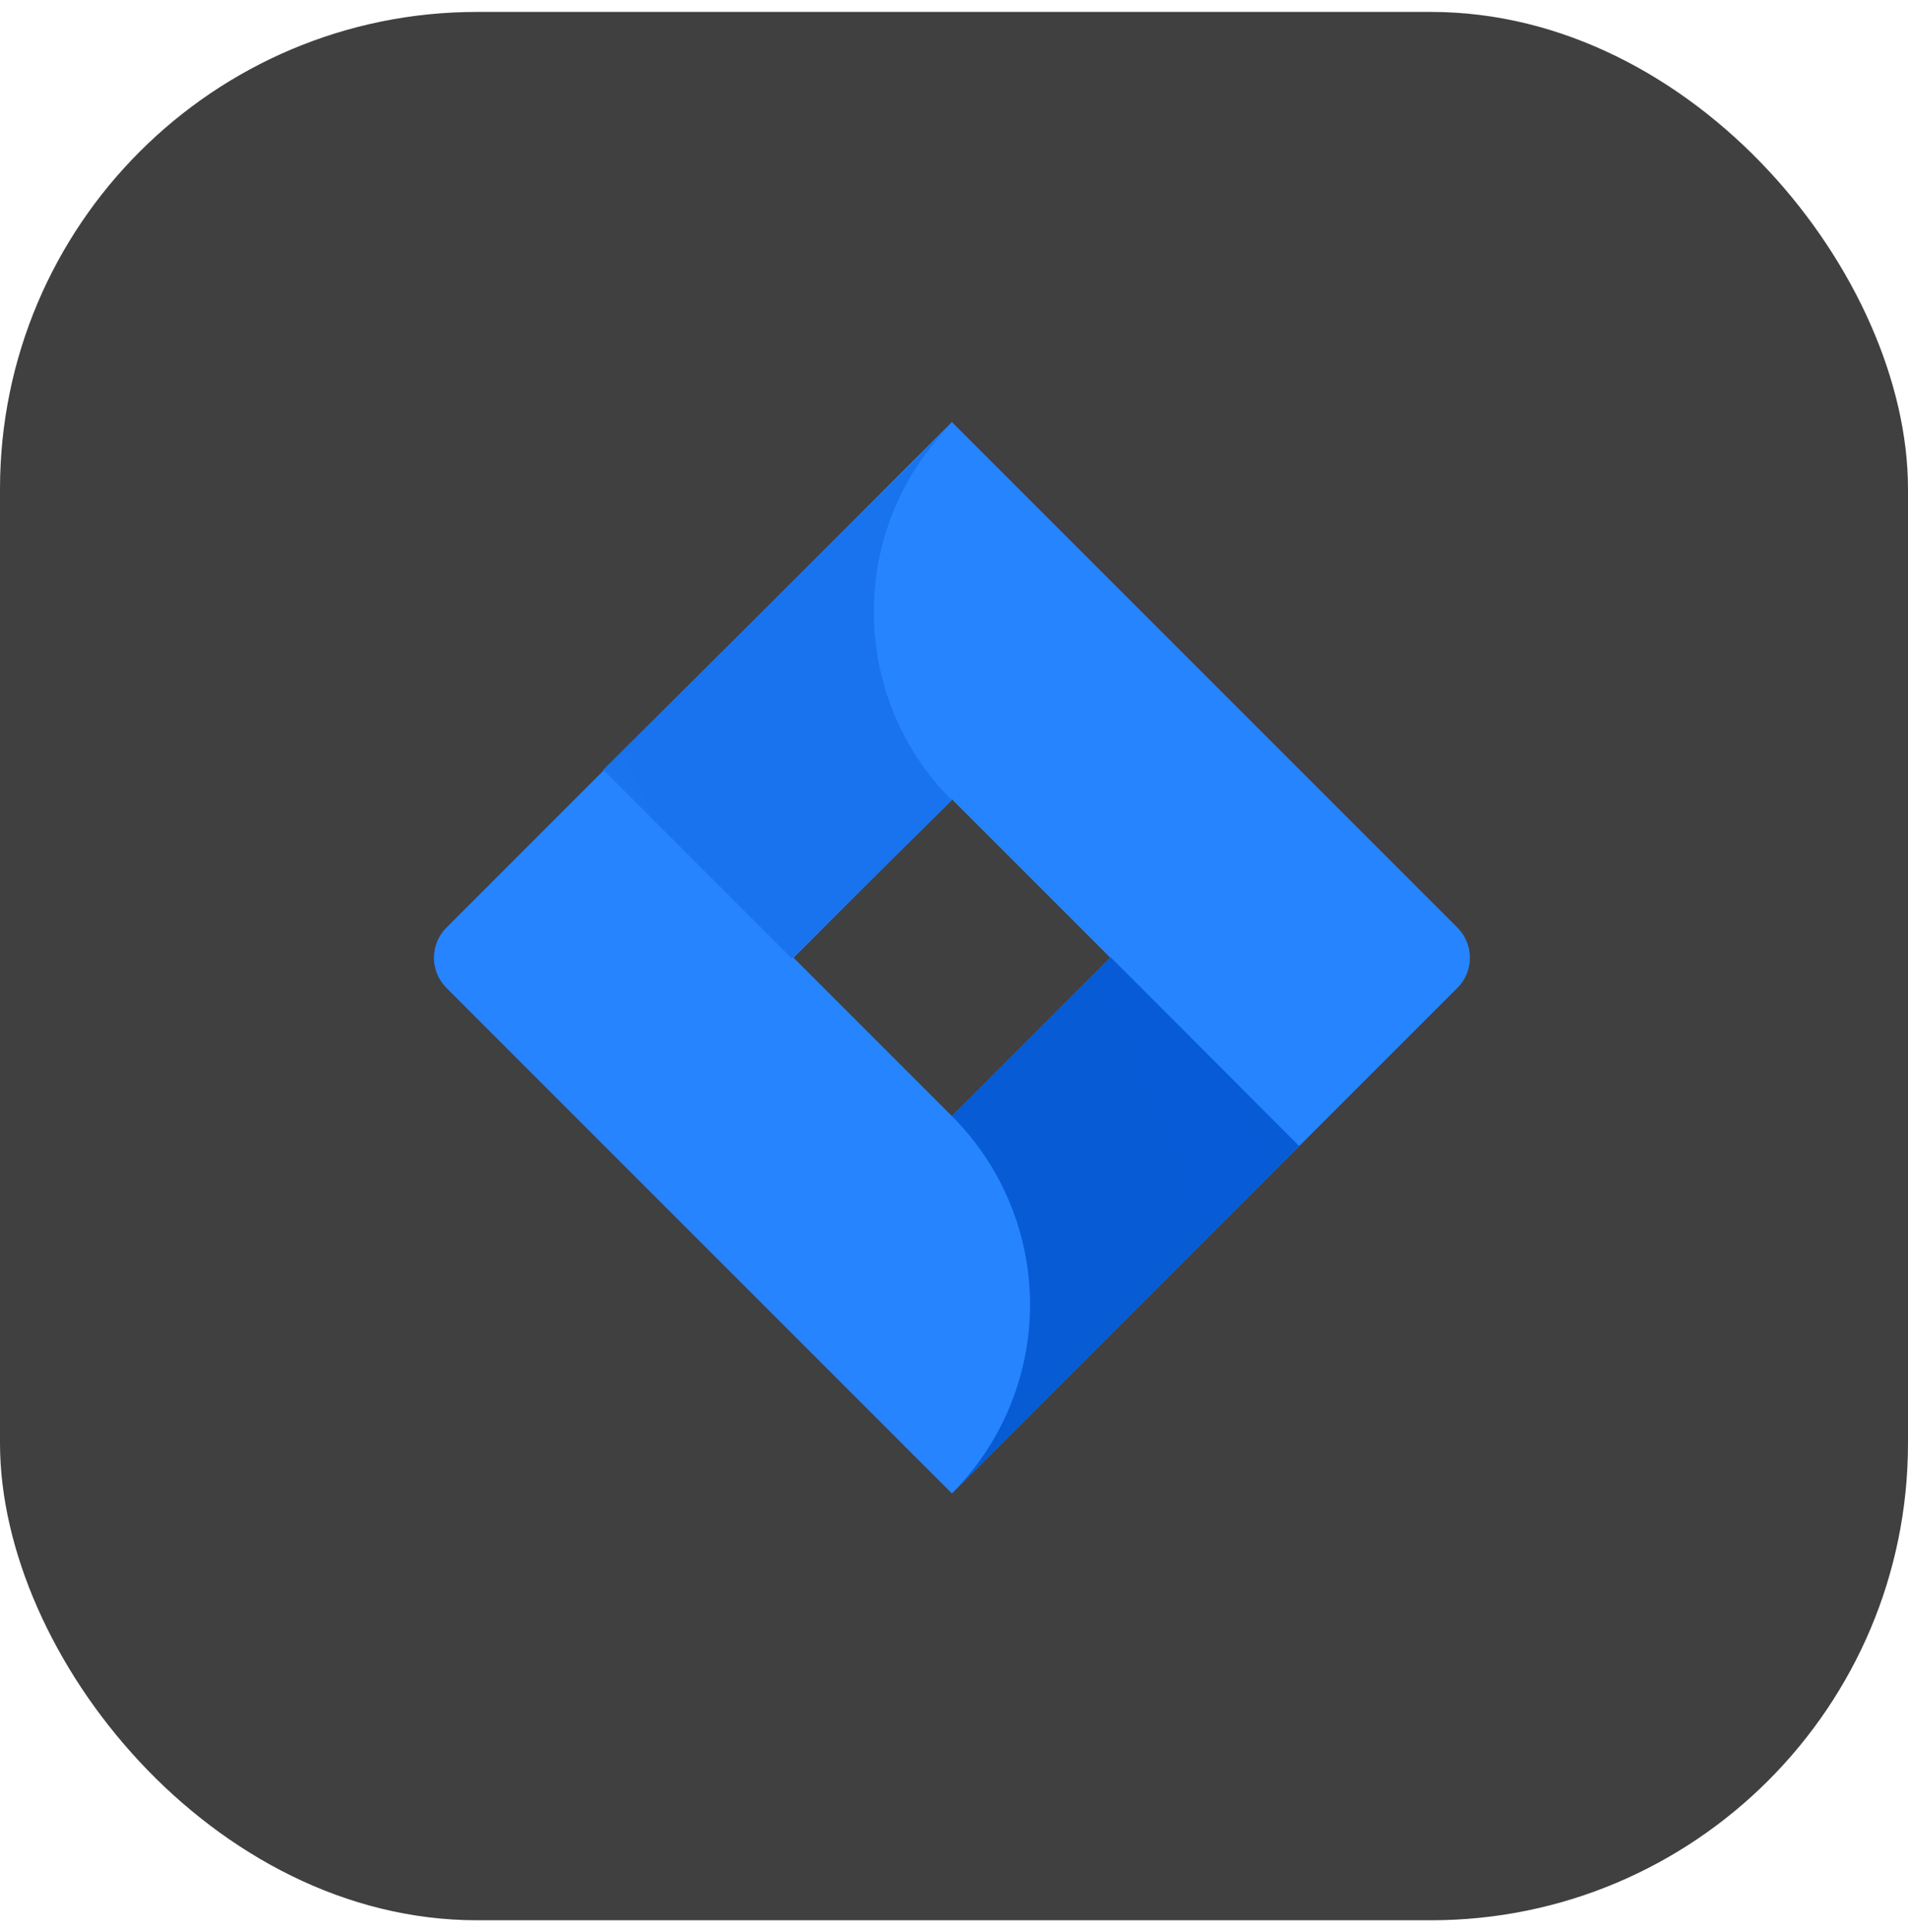
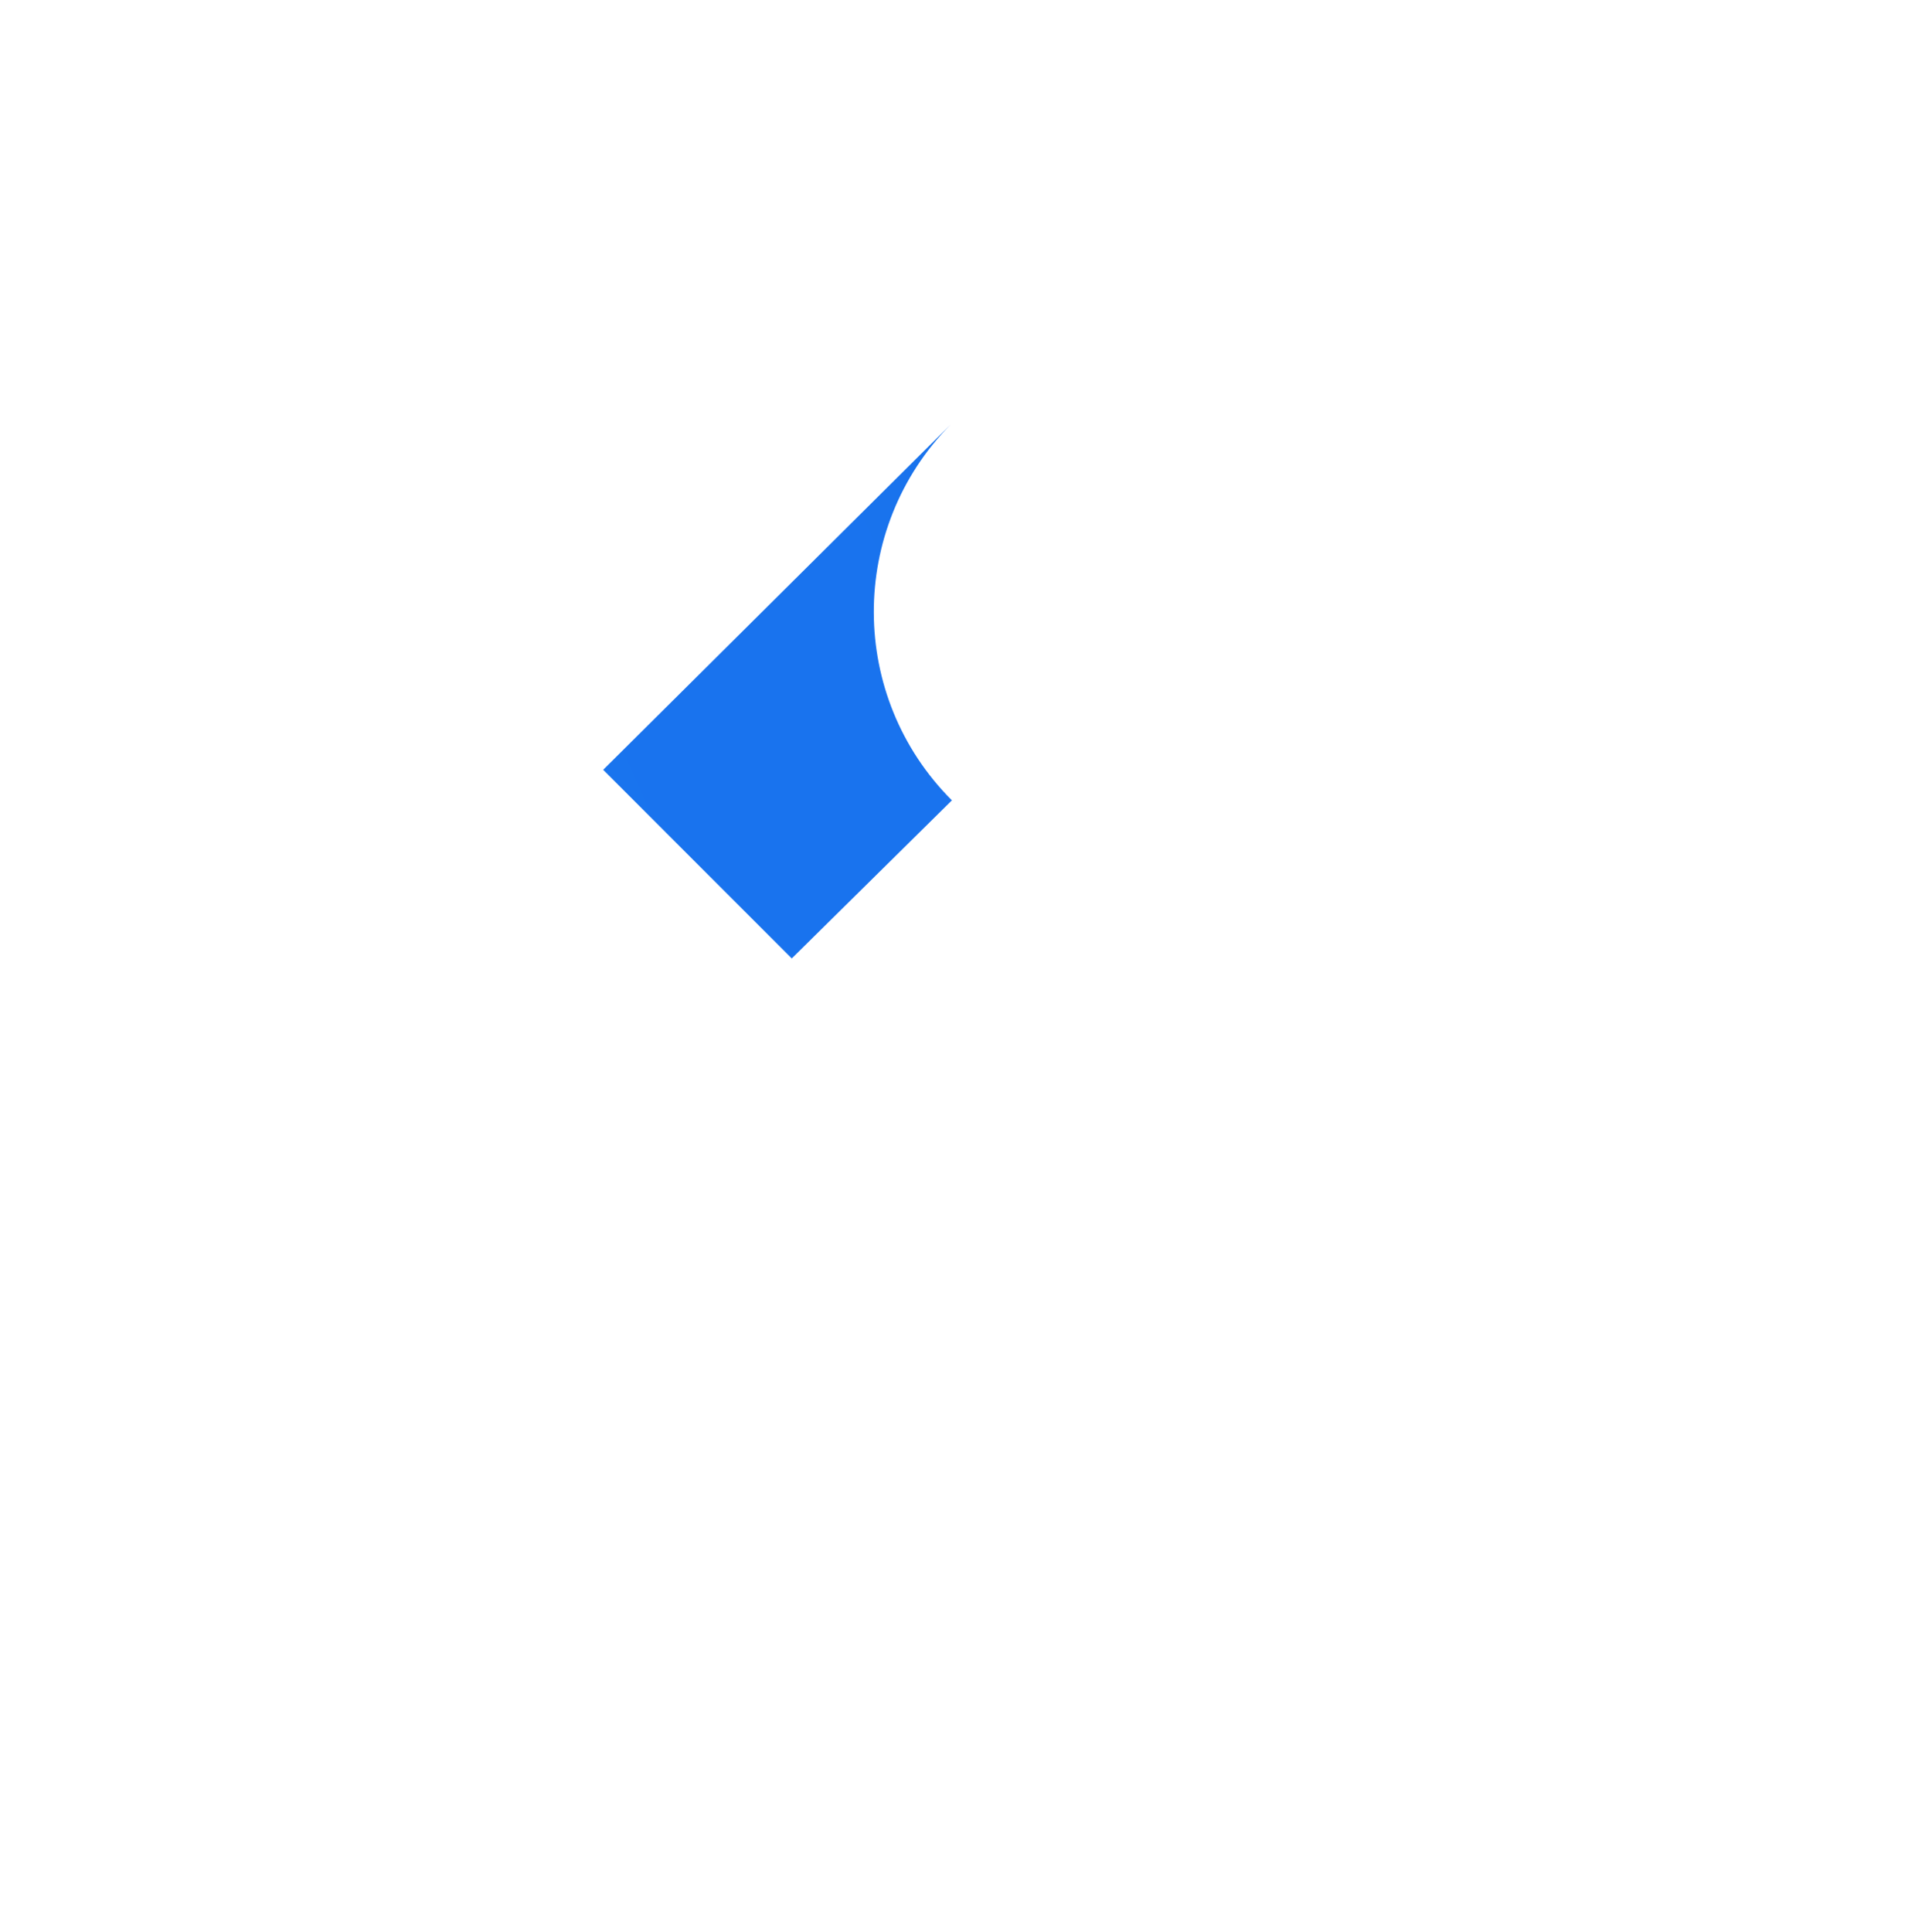
<svg xmlns="http://www.w3.org/2000/svg" width="80" height="81" viewBox="0 0 80 81" fill="none">
-   <rect y="0.5" width="80" height="80" rx="20" fill="#404040" />
-   <path d="M61.113 38.894L39.912 17.693L18.712 38.894C18.38 39.228 18.194 39.68 18.194 40.151C18.194 40.621 18.38 41.073 18.712 41.407L39.913 62.607L61.114 41.407C61.446 41.073 61.632 40.621 61.632 40.151C61.632 39.68 61.445 39.228 61.113 38.894ZM39.912 46.788L33.272 40.148L39.912 33.508L46.552 40.148L39.912 46.788Z" fill="#2684FF" />
  <path d="M39.912 33.552C35.565 29.206 35.543 22.163 39.864 17.79L25.291 32.271L33.198 40.179L39.912 33.552Z" fill="url(#paint0_linear_4599_16285)" />
-   <path d="M46.57 40.13L39.912 46.788C40.951 47.826 41.775 49.059 42.337 50.416C42.9 51.772 43.189 53.227 43.189 54.695C43.189 56.164 42.9 57.618 42.337 58.975C41.775 60.332 40.951 61.565 39.912 62.603L54.473 48.042L46.57 40.13Z" fill="url(#paint1_linear_4599_16285)" />
  <defs>
    <linearGradient id="paint0_linear_4599_16285" x1="1369.03" y1="918.266" x2="250.002" y2="1395.53" gradientUnits="userSpaceOnUse">
      <stop offset="0.18" stop-color="#0052CC" />
      <stop offset="1" stop-color="#2684FF" />
    </linearGradient>
    <linearGradient id="paint1_linear_4599_16285" x1="166.59" y1="1369.82" x2="1283.69" y2="900.863" gradientUnits="userSpaceOnUse">
      <stop offset="0.18" stop-color="#0052CC" />
      <stop offset="1" stop-color="#2684FF" />
    </linearGradient>
  </defs>
</svg>